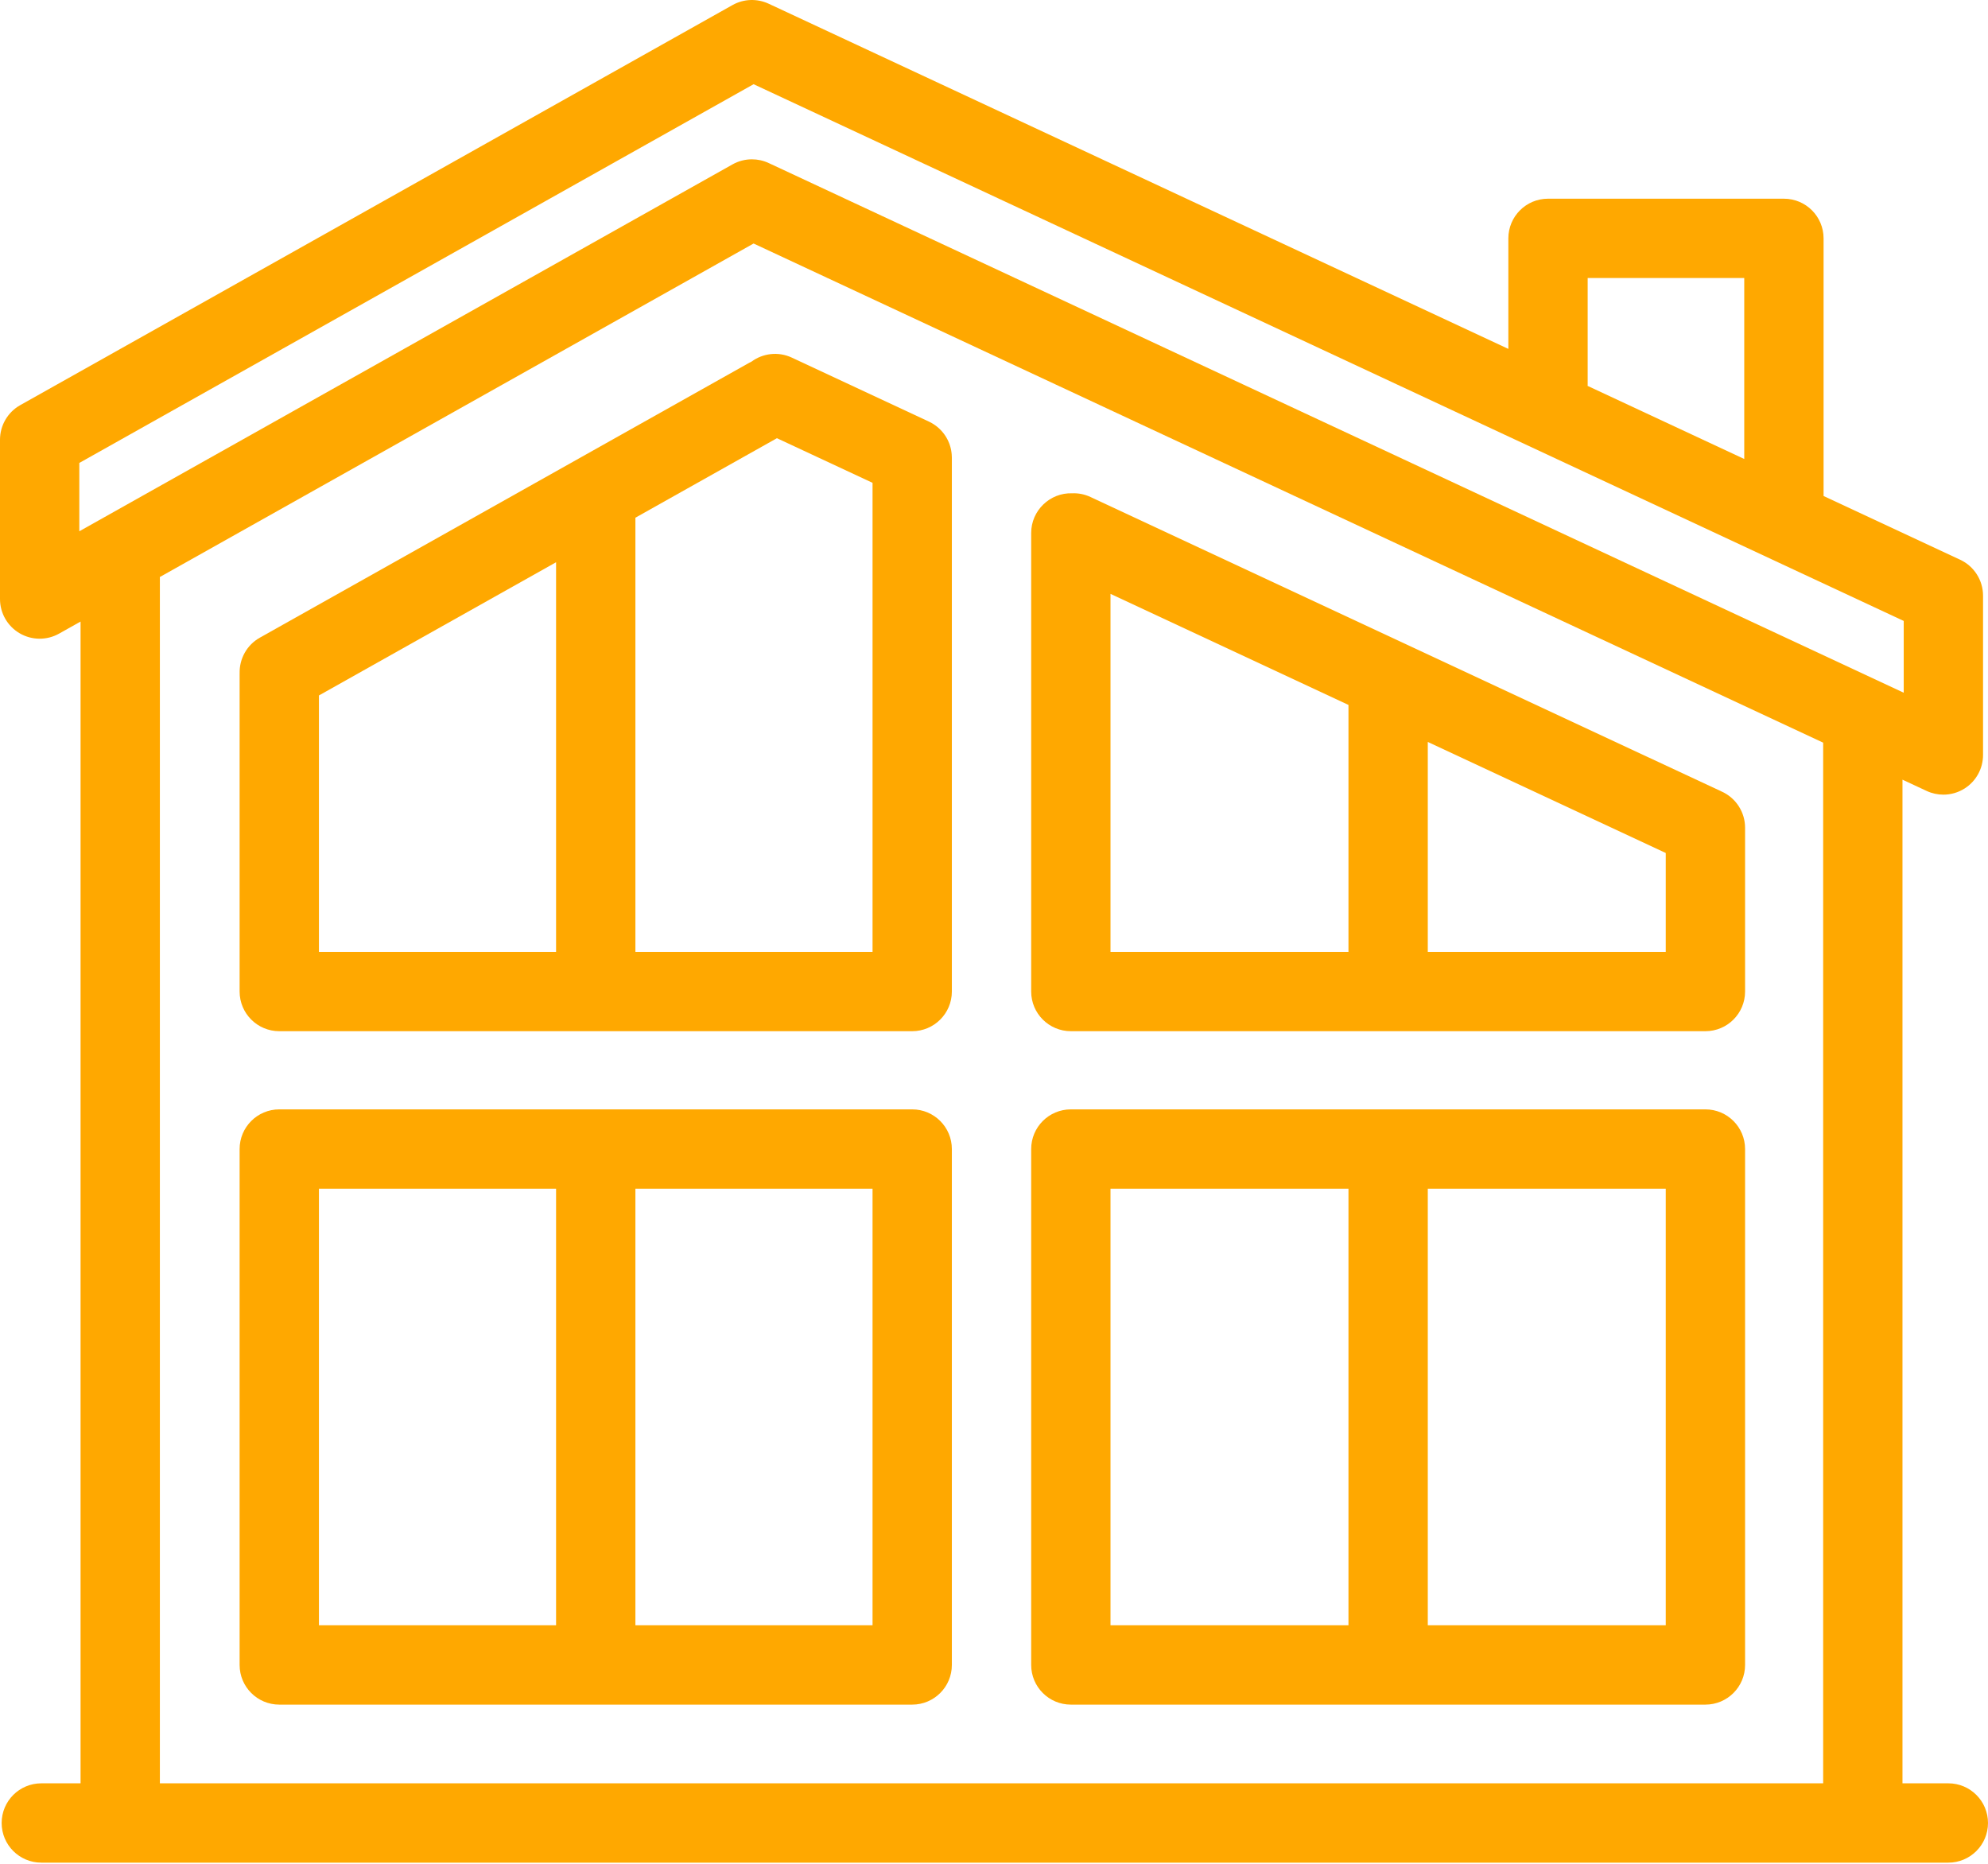
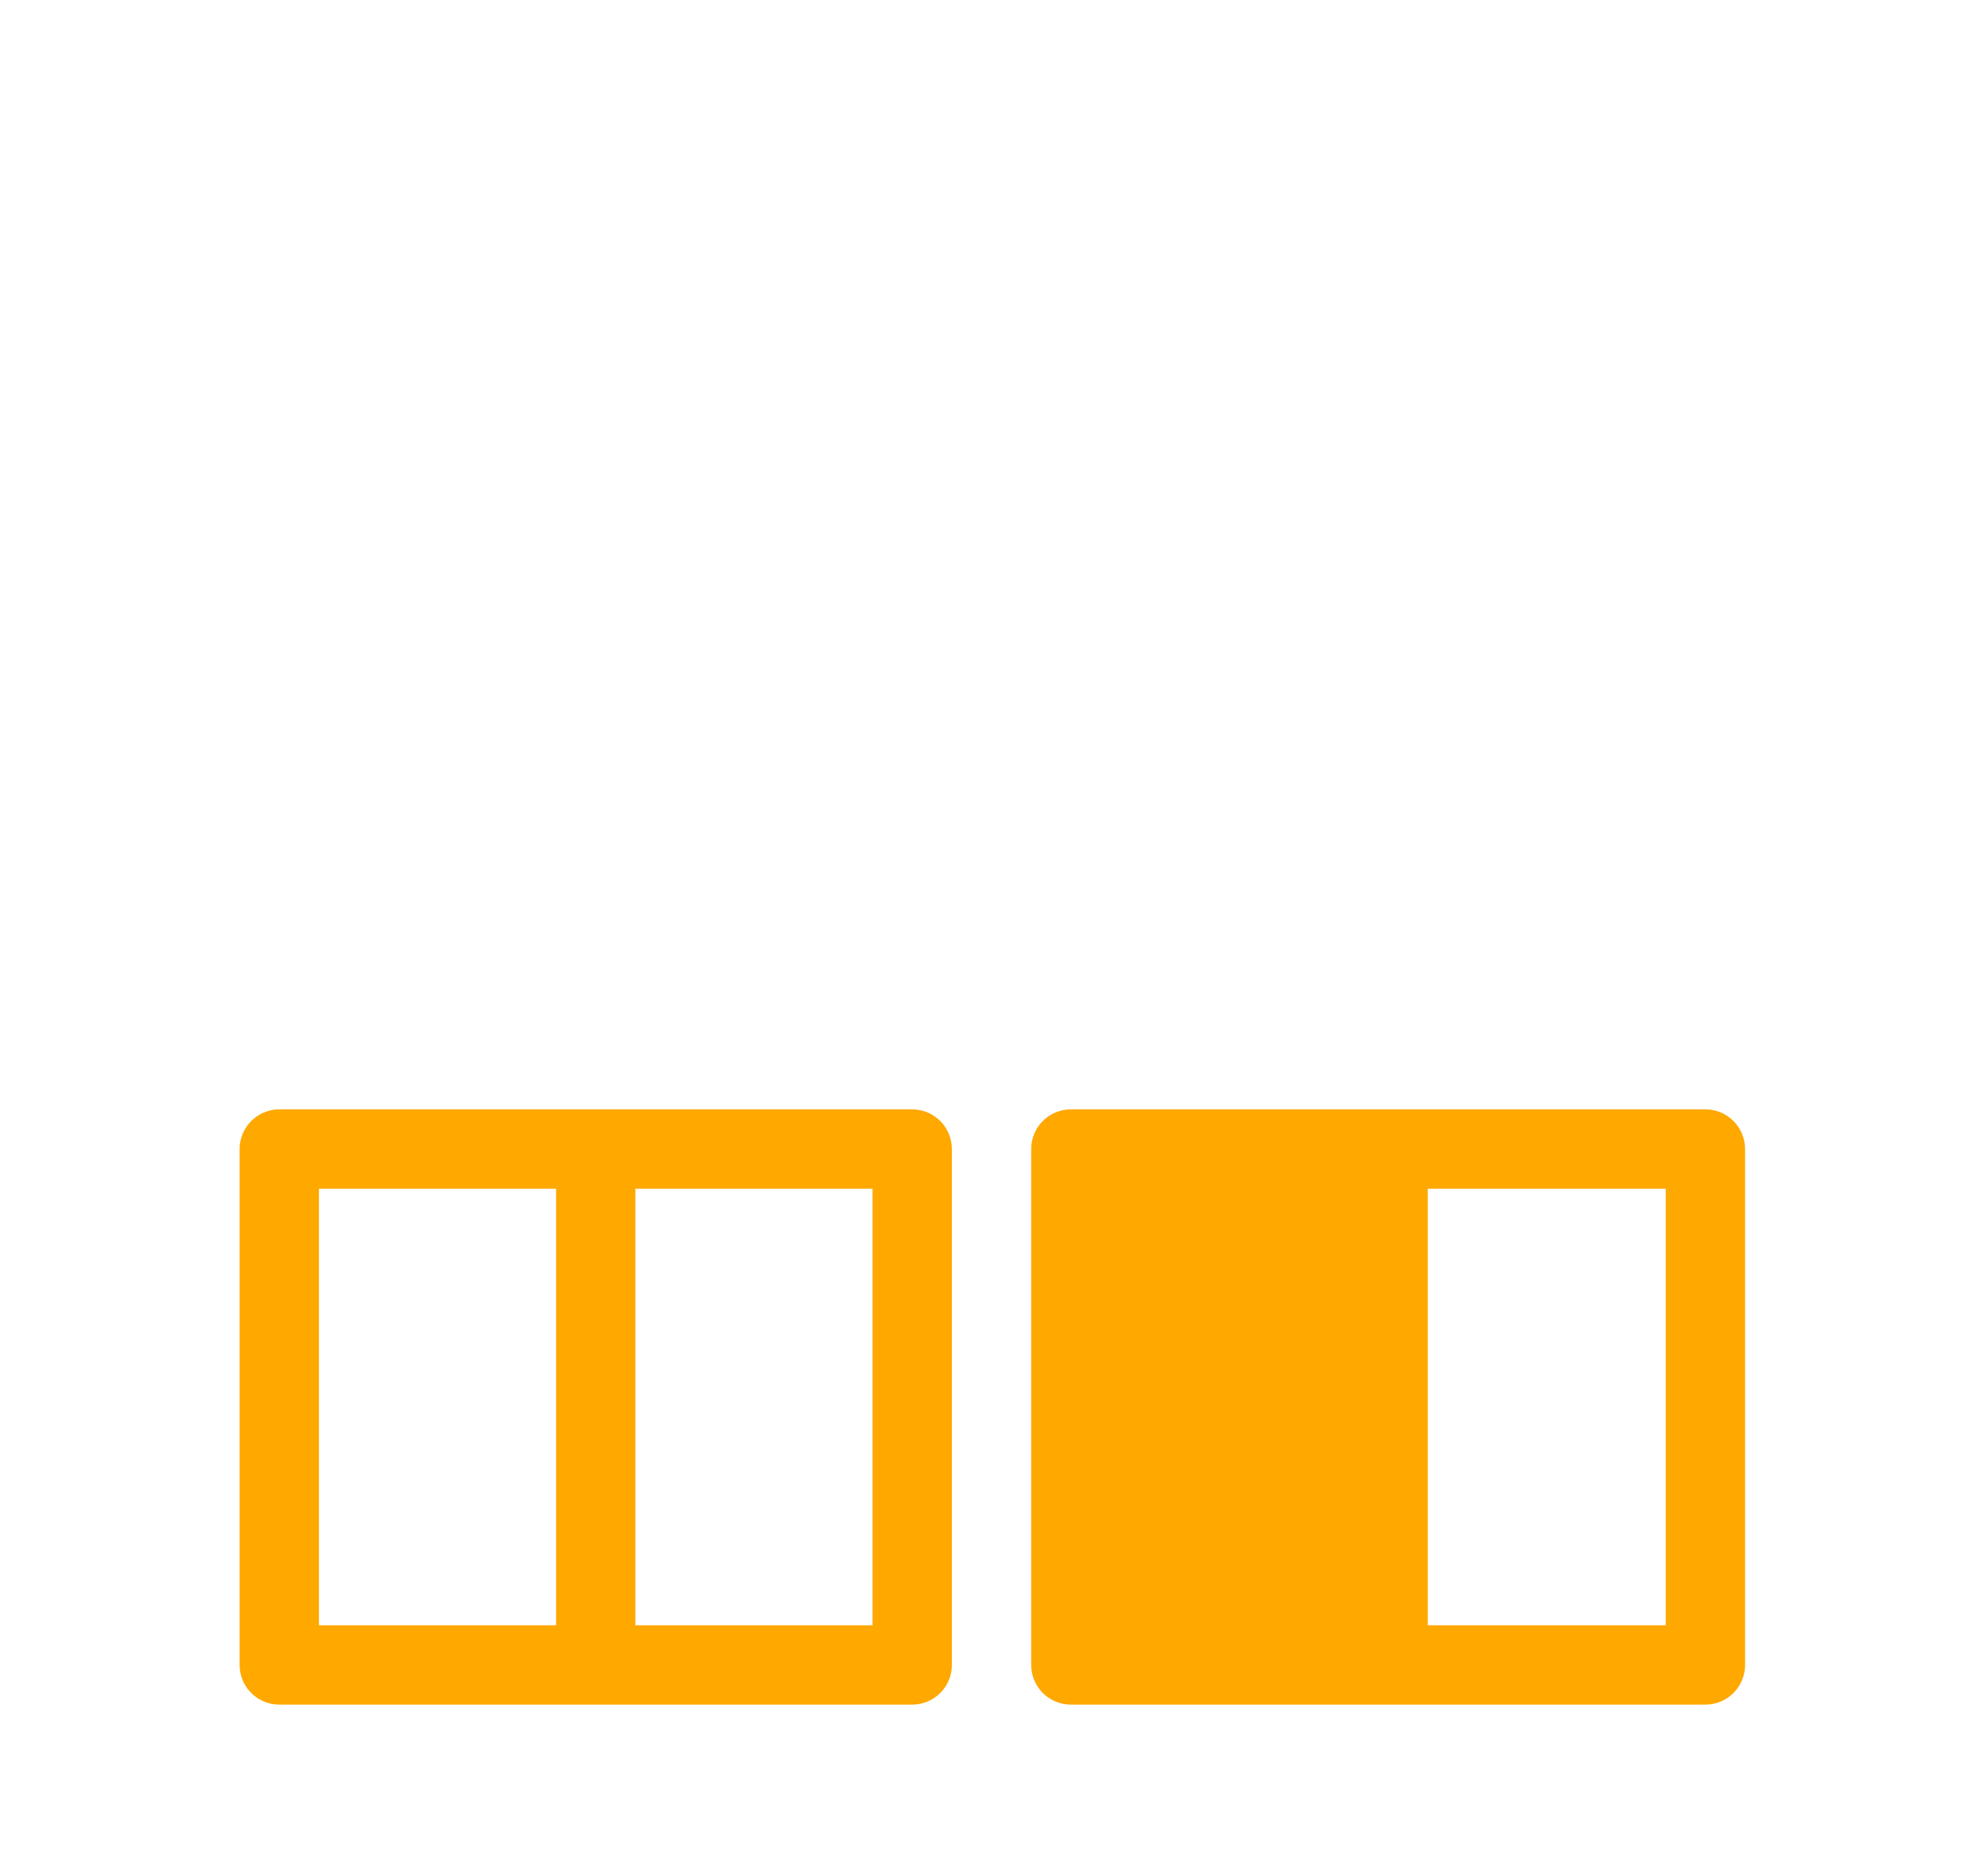
<svg xmlns="http://www.w3.org/2000/svg" width="401" height="376" viewBox="0 0 401 376" fill="none">
-   <path d="M393 359.704H383.75V157.264L388.617 159.535C389.693 160.037 390.848 160.285 391.999 160.285C393.499 160.285 394.992 159.864 396.297 159.033C398.603 157.564 400 155.019 400 152.285V120.15C400 117.042 398.2 114.215 395.383 112.9L367.834 100.044V48.079C367.834 43.661 364.252 40.079 359.834 40.079H312.25C307.832 40.079 304.25 43.661 304.25 48.079V70.374L155.049 0.751C152.713 -0.339 149.995 -0.237 147.749 1.025L4.082 81.719C1.561 83.136 0 85.802 0 88.694V120.829C0 123.67 1.507 126.298 3.959 127.734C6.412 129.169 9.441 129.196 11.918 127.805L16.25 125.372V359.705H8.333C3.915 359.705 0.333 363.287 0.333 367.705C0.333 372.123 3.915 375.705 8.333 375.705H24.25H375.75H393C397.418 375.705 401 372.123 401 367.705C401 363.287 397.418 359.704 393 359.704ZM320.25 77.559V56.079H351.833V92.579L320.236 77.834C320.239 77.742 320.25 77.652 320.25 77.559ZM16 93.376L152.004 16.986L384 125.246V139.725L155.049 32.886C153.975 32.384 152.82 32.135 151.667 32.135C150.313 32.135 148.962 32.479 147.749 33.16L16 107.16V93.376ZM32.25 359.704V116.649C32.25 116.562 32.24 116.478 32.237 116.391L152.004 49.12L367.75 149.797V359.704H32.25Z" fill="#FFA800" />
  <path d="M184 223.766H56.333C51.915 223.766 48.333 227.348 48.333 231.766V335.829C48.333 340.247 51.915 343.829 56.333 343.829H184C188.418 343.829 192 340.247 192 335.829V231.766C192 227.348 188.418 223.766 184 223.766ZM64.333 239.766H112.166V327.829H64.333V239.766ZM176 327.829H128.167V239.766H176V327.829Z" fill="#FFA800" />
-   <path d="M344 223.766H216C211.582 223.766 208 227.348 208 231.766V335.829C208 340.247 211.582 343.829 216 343.829H344C348.418 343.829 352 340.247 352 335.829V231.766C352 227.348 348.418 223.766 344 223.766ZM224 239.766H272V327.829H224V239.766ZM336 327.829H288V239.766H336V327.829Z" fill="#FFA800" />
-   <path d="M347.383 159.706L219.963 100.246C218.766 99.687 217.504 99.45 216.268 99.5C211.772 99.348 208 102.988 208 107.496V199.996C208 204.414 211.582 207.996 216 207.996H344C348.418 207.996 352 204.414 352 199.996V166.956C352 163.847 350.2 161.021 347.383 159.706ZM224 119.786L272 142.185V191.995H224V119.786ZM336 191.996H288V149.652L336 172.051V191.996Z" fill="#FFA800" />
-   <path d="M191.966 91.622C191.956 91.504 191.942 91.388 191.928 91.271C191.911 91.137 191.891 91.003 191.867 90.87C191.842 90.733 191.814 90.597 191.782 90.462C191.756 90.353 191.729 90.245 191.698 90.137C191.657 89.989 191.612 89.844 191.562 89.699C191.529 89.602 191.493 89.506 191.456 89.41C191.4 89.266 191.342 89.125 191.278 88.985C191.233 88.887 191.186 88.79 191.137 88.693C191.072 88.565 191.006 88.439 190.934 88.315C190.873 88.208 190.809 88.104 190.743 88C190.675 87.893 190.606 87.788 190.533 87.685C190.453 87.571 190.369 87.46 190.282 87.35C190.213 87.262 190.143 87.176 190.071 87.091C189.974 86.977 189.873 86.867 189.768 86.758C189.694 86.681 189.62 86.606 189.543 86.532C189.436 86.429 189.325 86.329 189.212 86.231C189.124 86.156 189.035 86.083 188.945 86.011C188.838 85.927 188.73 85.846 188.619 85.767C188.506 85.687 188.391 85.611 188.274 85.537C188.177 85.476 188.08 85.416 187.98 85.358C187.838 85.276 187.692 85.2 187.544 85.127C187.489 85.1 187.439 85.068 187.384 85.042L159.717 72.132C156.963 70.847 153.85 71.265 151.568 72.955C151.425 73.025 151.281 73.089 151.14 73.168L52.416 128.619C49.75 130.117 48.276 132.913 48.336 135.771C48.336 135.791 48.333 135.81 48.333 135.83V199.997C48.333 204.415 51.915 207.997 56.333 207.997H184C188.418 207.997 192 204.415 192 199.997V92.292C192 92.229 191.992 92.168 191.991 92.105C191.987 91.944 191.98 91.783 191.966 91.622ZM64.333 140.276L112.166 113.409V191.996H64.333V140.276ZM128.167 191.996V104.422L156.715 88.387L176.001 97.387V191.995H128.167V191.996Z" fill="#FFA800" />
+   <path d="M344 223.766H216C211.582 223.766 208 227.348 208 231.766V335.829C208 340.247 211.582 343.829 216 343.829H344C348.418 343.829 352 340.247 352 335.829V231.766C352 227.348 348.418 223.766 344 223.766ZM224 239.766V327.829H224V239.766ZM336 327.829H288V239.766H336V327.829Z" fill="#FFA800" />
</svg>